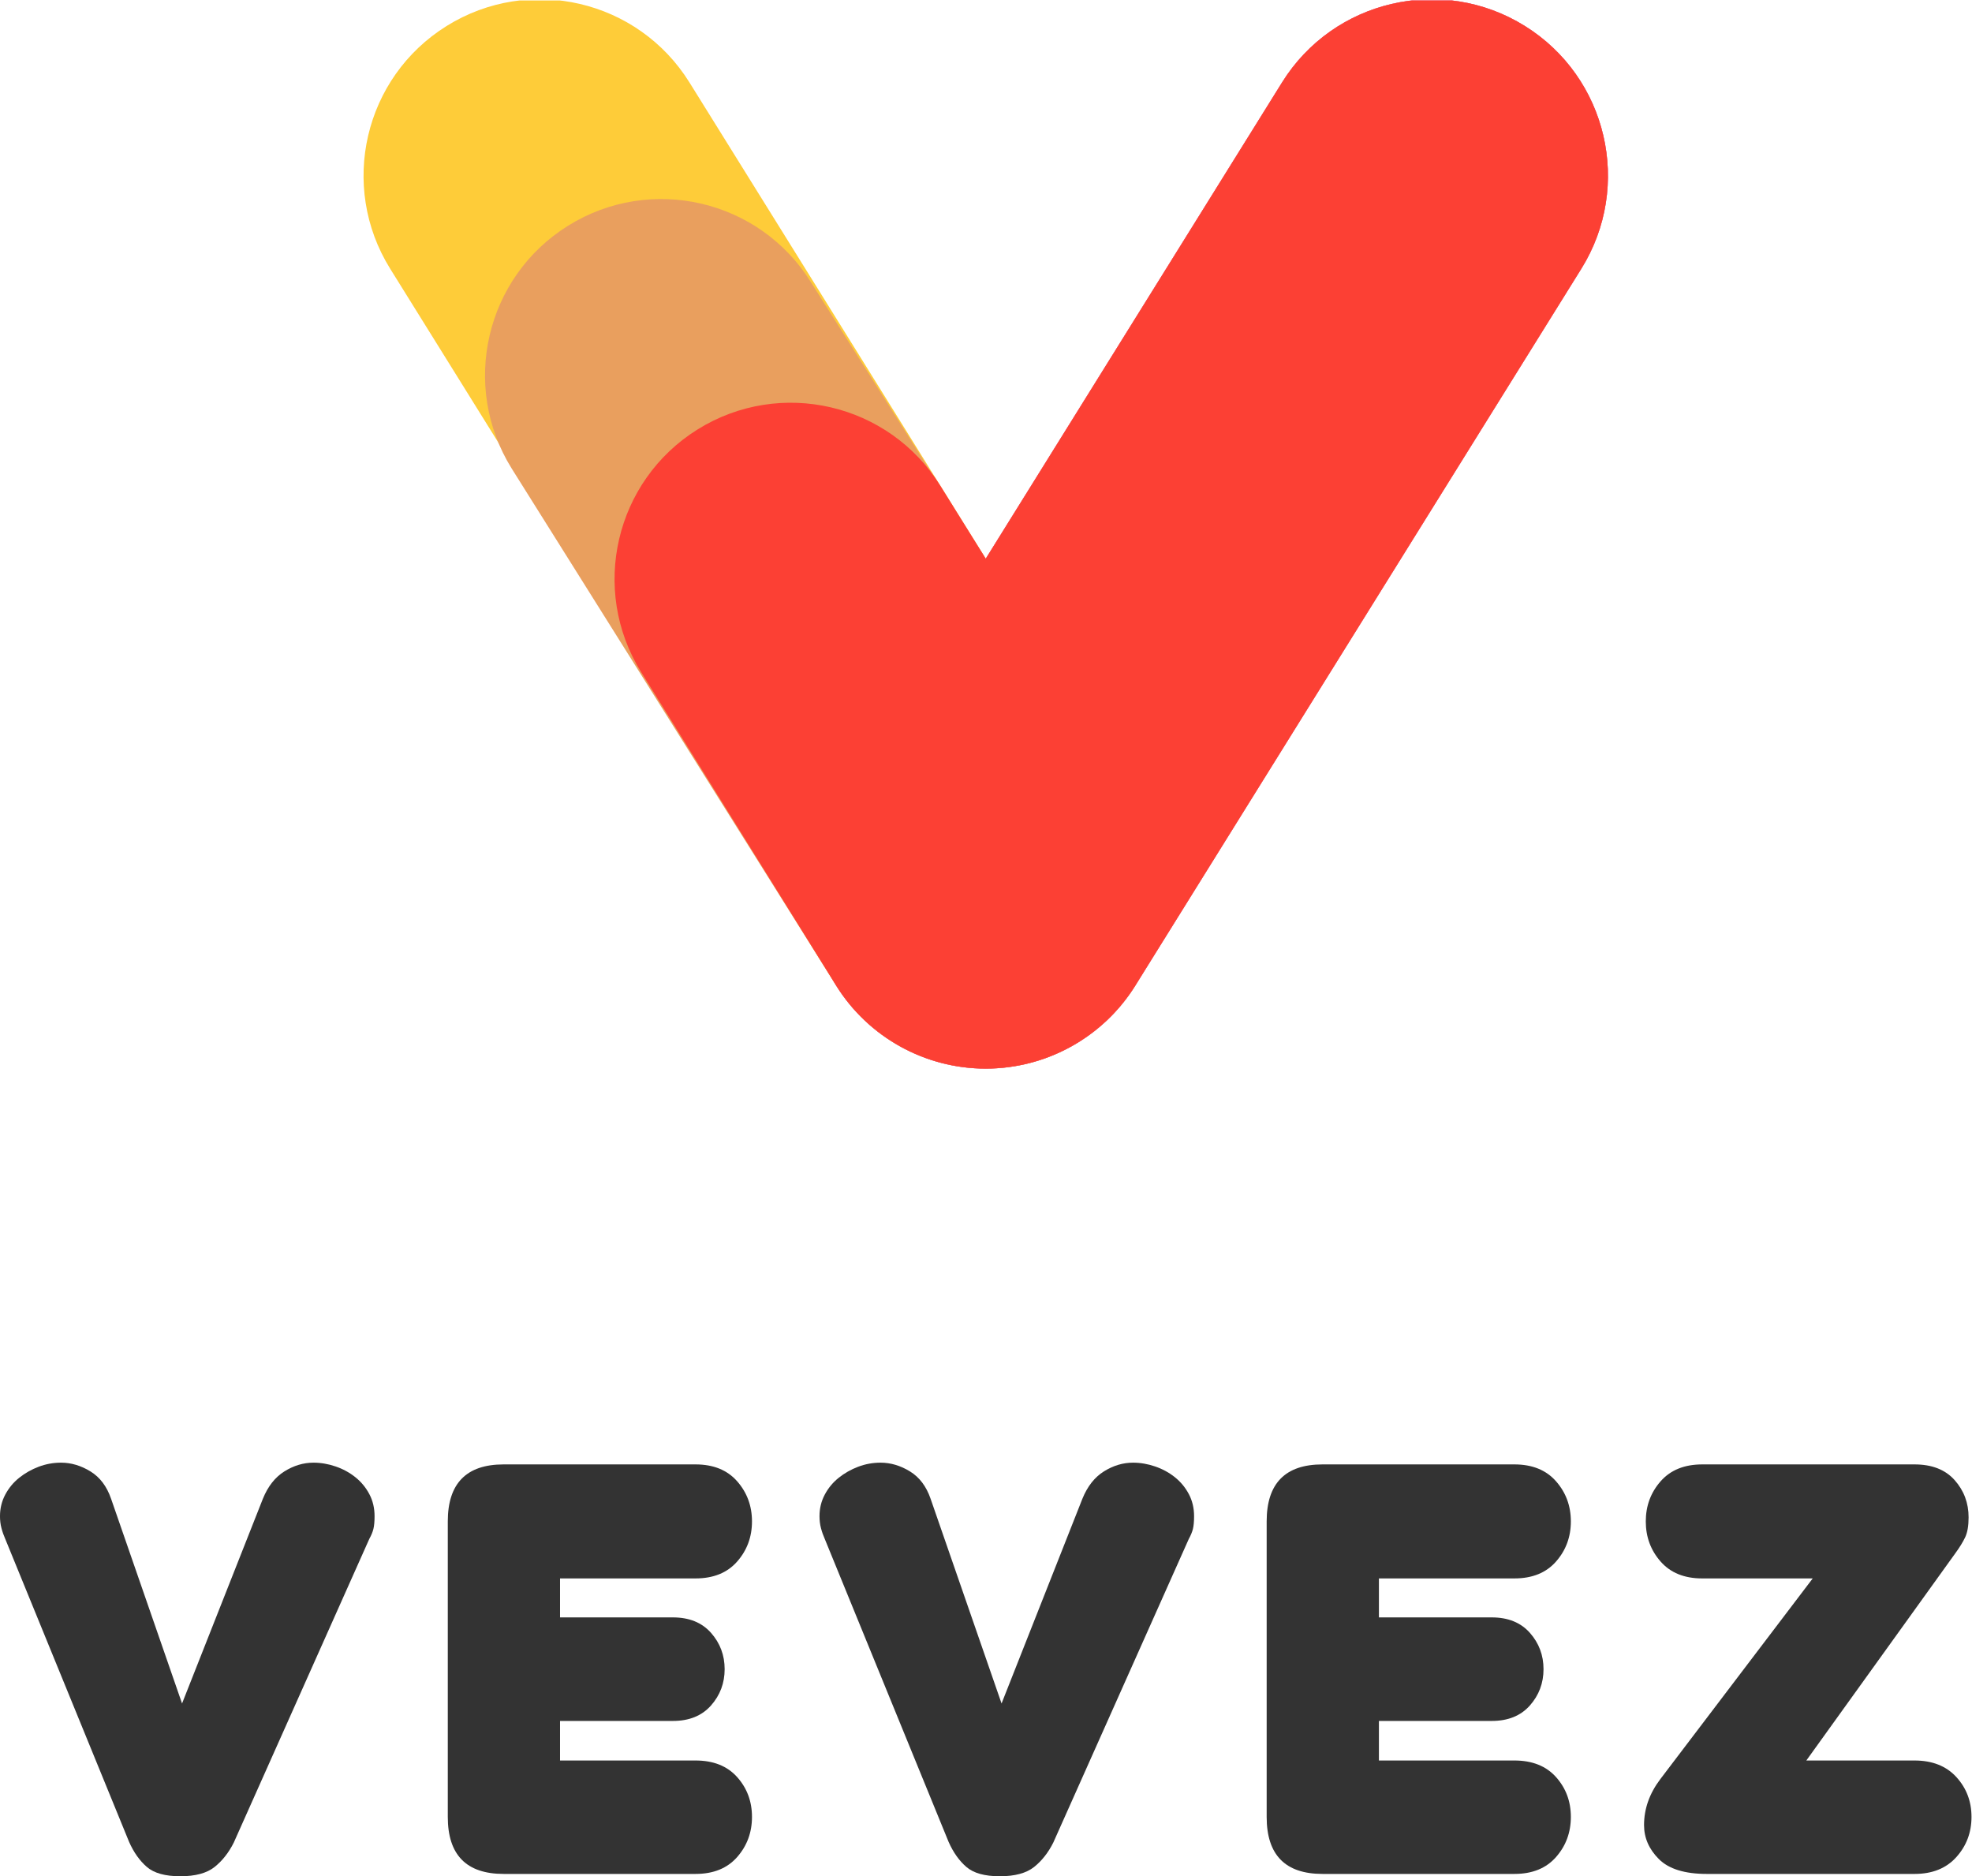
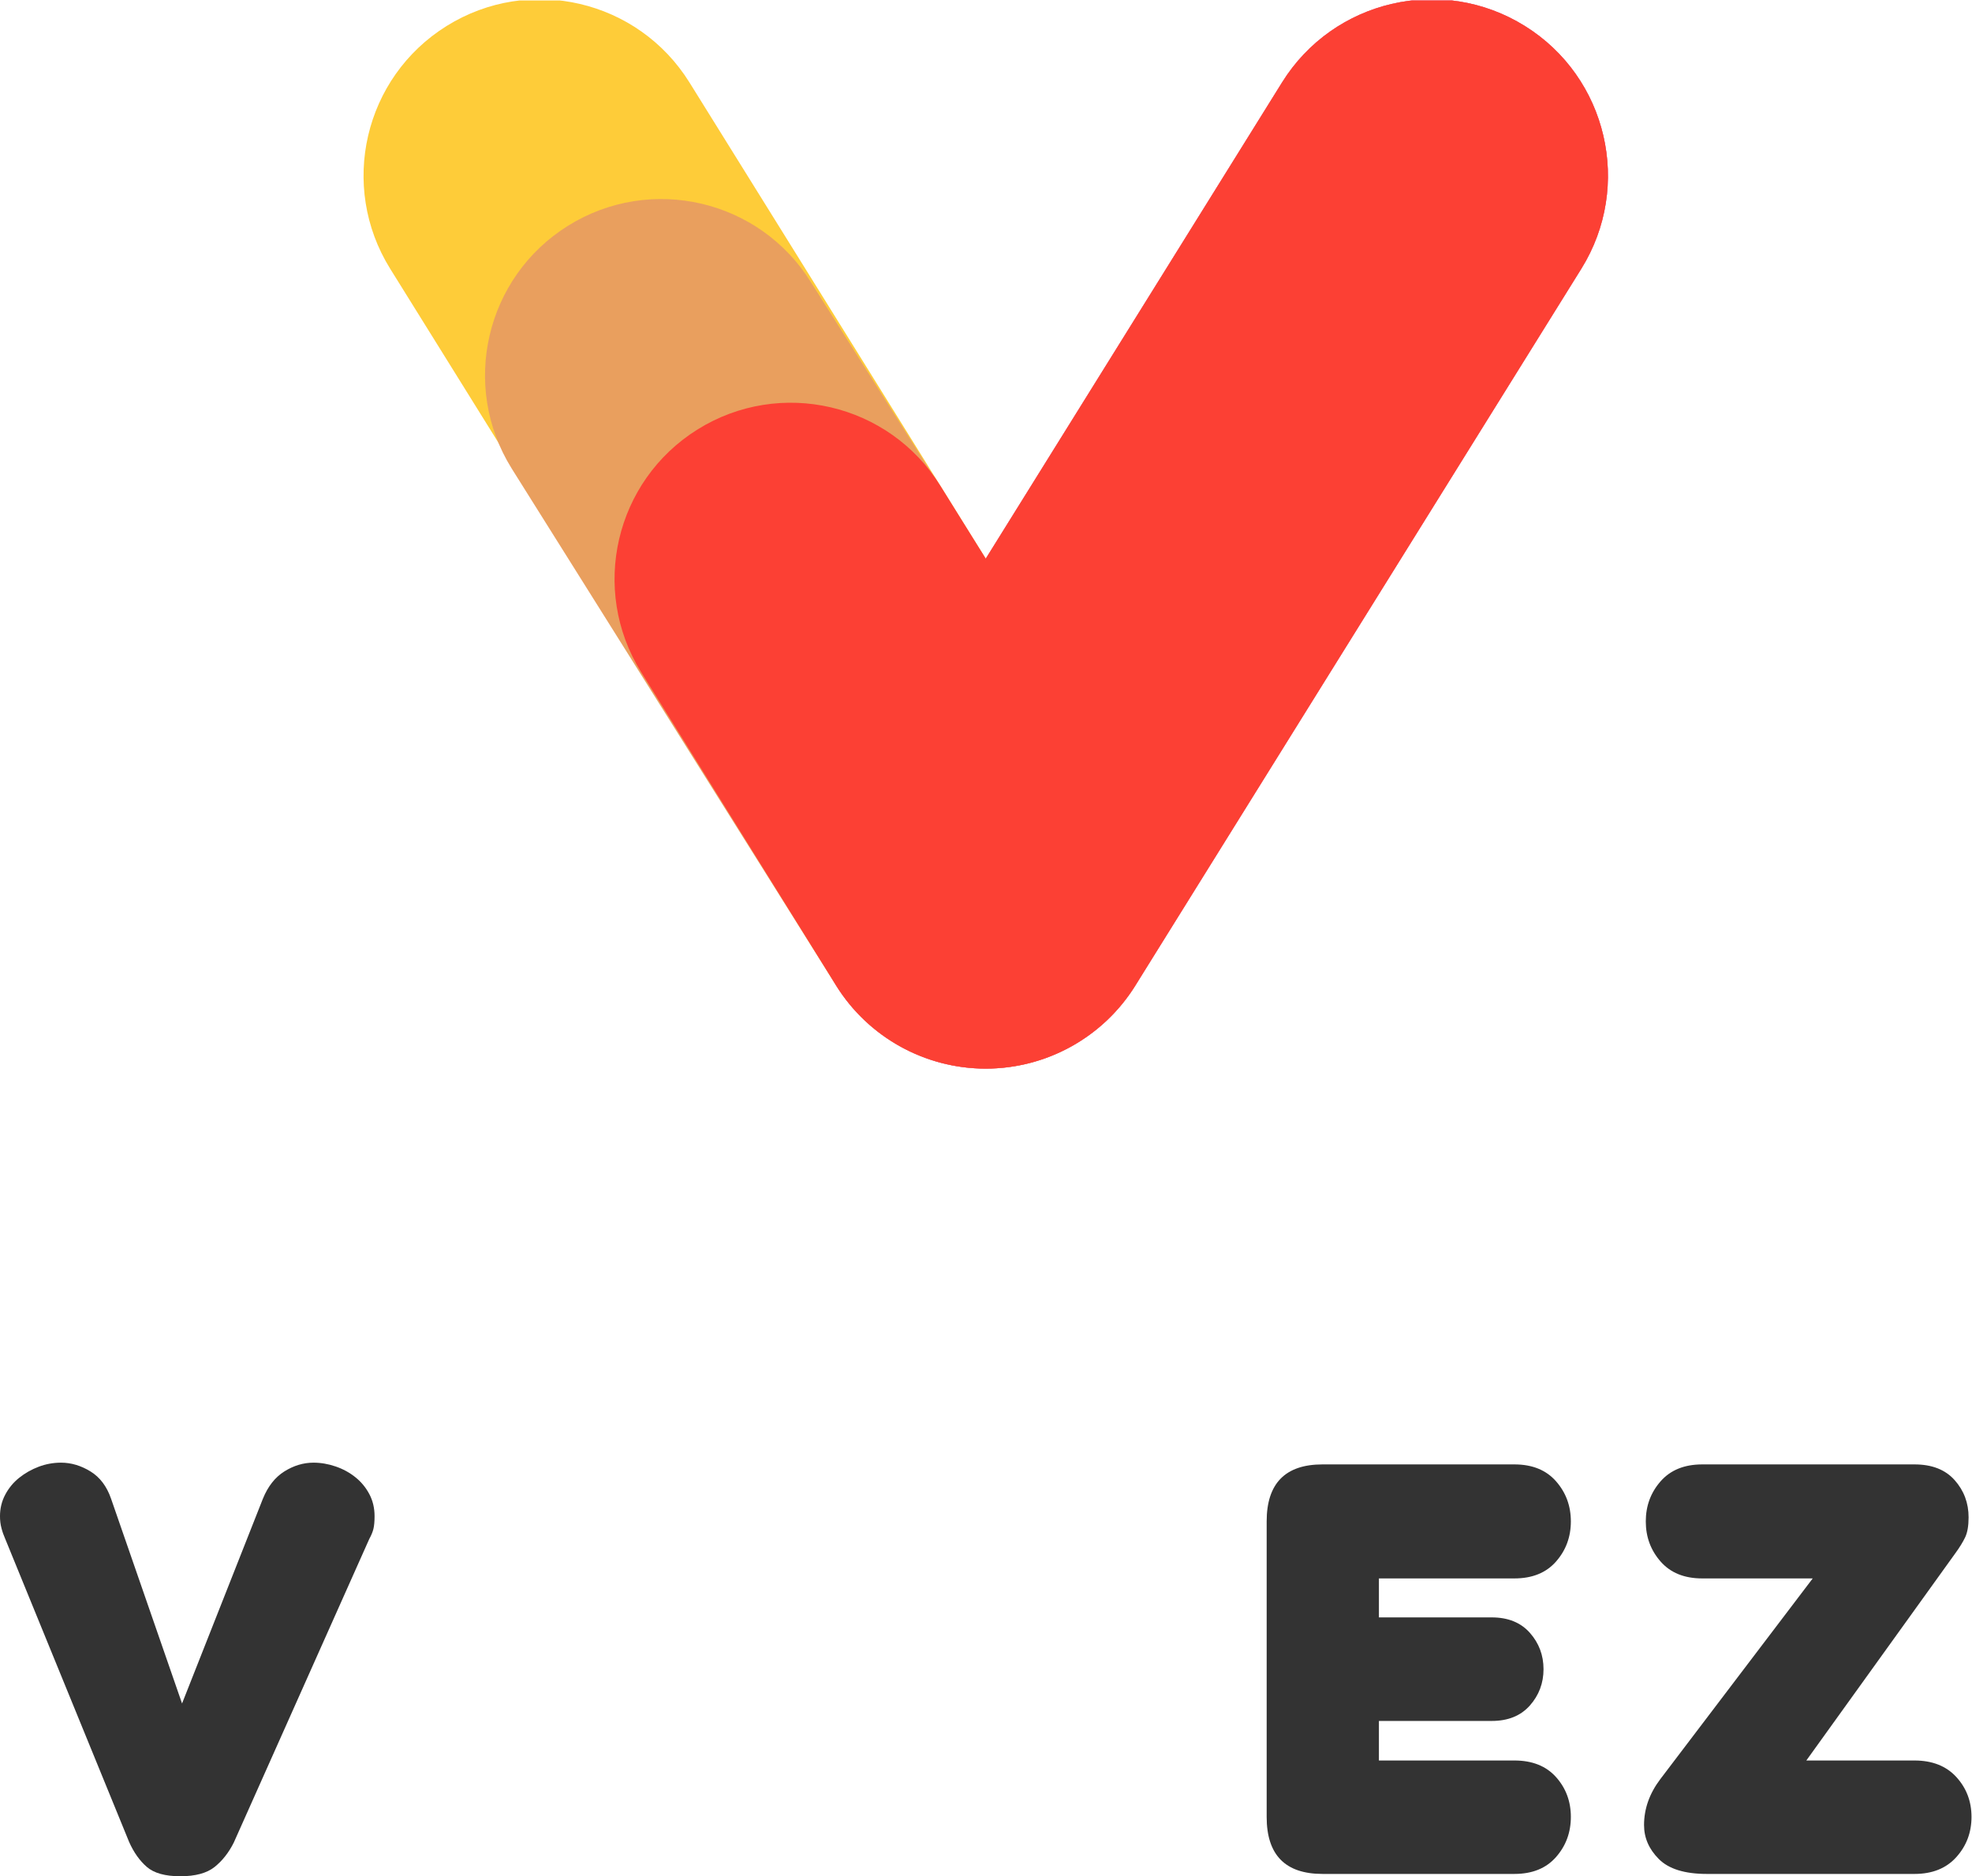
<svg xmlns="http://www.w3.org/2000/svg" xmlns:ns1="http://sodipodi.sourceforge.net/DTD/sodipodi-0.dtd" xmlns:ns2="http://www.inkscape.org/namespaces/inkscape" version="1.1" id="svg4781" xml:space="preserve" width="360.232" height="342.699" viewBox="0 0 360.232 342.699" ns1:docname="Vevez_Logo.svg" ns2:version="0.92.3 (2405546, 2018-03-11)">
  <defs id="defs4785">
    <clipPath clipPathUnits="userSpaceOnUse" id="clipPath4797">
      <path d="M 0,257.024 H 270.174 V 0 H 0 Z" id="path4795" ns2:connector-curvature="0" />
    </clipPath>
  </defs>
  <ns1:namedview pagecolor="#ffffff" bordercolor="#666666" borderopacity="1" objecttolerance="10" gridtolerance="10" guidetolerance="10" ns2:pageopacity="0" ns2:pageshadow="2" ns2:window-width="1920" ns2:window-height="1017" id="namedview4783" showgrid="false" ns2:zoom="1.3773033" ns2:cx="38.636562" ns2:cy="284.86318" ns2:window-x="-8" ns2:window-y="-8" ns2:window-maximized="1" ns2:current-layer="g4789" />
  <g id="g4789" ns2:groupmode="layer" ns2:label="Vevez_Logo" transform="matrix(1.333,0,0,-1.333,0,342.699)">
    <g id="g4791">
      <g id="g4793" clip-path="url(#clipPath4797)">
        <g id="g4799" transform="translate(135.109,110.663)">
          <path d="m 0,0 c -8.069,0 -15.955,4.041 -20.531,11.397 l -61.109,98.208 c -7.047,11.324 -3.578,26.22 7.748,33.267 11.327,7.049 26.223,3.579 33.268,-7.747 L 20.485,36.917 C 27.532,25.592 24.063,10.696 12.737,3.649 8.767,1.178 4.356,0 0,0" style="fill:#fecc39;fill-opacity:1;fill-rule:nonzero;stroke:none" id="path4801" ns2:connector-curvature="0" />
        </g>
        <g id="g4803" transform="translate(135.063,110.663)">
          <path d="m 0,0 c -4.357,0 -8.767,1.178 -12.739,3.649 -11.324,7.049 -14.793,21.943 -7.746,33.269 l 61.11,98.208 c 7.049,11.326 21.943,14.79 33.27,7.746 11.325,-7.048 14.793,-21.943 7.746,-33.269 L 20.531,11.395 C 15.955,4.041 8.069,0 0,0" style="fill:#eb27ff;fill-opacity:1;fill-rule:nonzero;stroke:none" id="path4805" ns2:connector-curvature="0" />
        </g>
        <g id="g4807" transform="translate(135.086,110.666)">
          <path d="m 0,0 c -8.344,0 -16.098,4.308 -20.508,11.392 l -44.462,70.84 c -7.048,11.326 -3.579,26.222 7.746,33.269 11.328,7.047 26.221,3.579 33.269,-7.746 L 0,69.873 l 40.603,65.25 c 7.048,11.326 21.942,14.79 33.269,7.746 11.325,-7.048 14.793,-21.943 7.746,-33.269 L 20.508,11.392 C 16.098,4.307 8.344,0 0,0" style="fill:#e99f5e;fill-opacity:1;fill-rule:nonzero;stroke:none" id="path4809" ns2:connector-curvature="0" />
        </g>
        <g id="g4811" transform="translate(135.086,110.666)">
          <path d="M 0,0 C -8.344,0 -16.098,4.308 -20.508,11.392 L -47.22,54.32 c -7.047,11.327 -3.578,26.223 7.747,33.27 11.329,7.048 26.22,3.578 33.269,-7.747 L 0,69.871 40.603,135.123 c 7.048,11.325 21.944,14.792 33.269,7.746 11.325,-7.048 14.793,-21.943 7.746,-33.269 L 20.508,11.392 C 16.098,4.307 8.344,0 0,0" style="fill:#fc4034;fill-opacity:1;fill-rule:nonzero;stroke:none" id="path4813" ns2:connector-curvature="0" />
        </g>
        <g id="g4815" transform="translate(24.948,23.673)">
          <path d="m 0,0 11.078,28.055 c 0.691,1.7 1.675,2.95 2.95,3.747 1.275,0.797 2.602,1.196 3.985,1.196 1.008,0 2.019,-0.173 3.029,-0.519 1.009,-0.345 1.913,-0.836 2.71,-1.474 0.797,-0.637 1.434,-1.409 1.912,-2.312 0.48,-0.903 0.719,-1.913 0.719,-3.029 0,-0.744 -0.055,-1.328 -0.159,-1.753 -0.108,-0.425 -0.294,-0.877 -0.56,-1.355 L 7.093,-19.051 c -0.691,-1.381 -1.567,-2.497 -2.63,-3.347 -1.064,-0.85 -2.63,-1.275 -4.702,-1.275 -2.072,0 -3.601,0.425 -4.583,1.275 -0.985,0.85 -1.794,1.992 -2.432,3.427 l -16.977,41.527 c -0.213,0.478 -0.386,0.969 -0.517,1.475 -0.135,0.504 -0.2,1.049 -0.2,1.633 0,1.063 0.239,2.046 0.717,2.949 0.478,0.903 1.116,1.675 1.913,2.313 0.797,0.637 1.686,1.141 2.67,1.514 0.983,0.371 2.005,0.558 3.069,0.558 1.38,0 2.723,-0.399 4.024,-1.196 1.302,-0.797 2.245,-2.047 2.83,-3.747 z" style="fill:#333333;fill-opacity:1;fill-rule:nonzero;stroke:none" id="path4817" ns2:connector-curvature="0" />
        </g>
        <g id="g4819" transform="translate(69.017,0.319)">
-           <path d="m 0,0 c -5.102,0 -7.652,2.603 -7.652,7.812 v 40.489 c 0,5.207 2.55,7.812 7.652,7.812 h 26.302 c 2.444,0 4.344,-0.771 5.699,-2.311 1.355,-1.542 2.033,-3.375 2.033,-5.501 0,-2.125 -0.678,-3.958 -2.033,-5.499 -1.355,-1.542 -3.255,-2.311 -5.699,-2.311 H 7.731 V 35.15 h 15.463 c 2.231,0 3.972,-0.705 5.221,-2.111 1.248,-1.41 1.873,-3.07 1.873,-4.982 0,-1.913 -0.625,-3.574 -1.873,-4.982 -1.249,-1.408 -2.99,-2.113 -5.221,-2.113 H 7.731 v -5.419 h 18.571 c 2.444,0 4.344,-0.758 5.699,-2.272 1.355,-1.515 2.033,-3.335 2.033,-5.459 0,-2.127 -0.678,-3.96 -2.033,-5.501 C 30.646,0.769 28.746,0 26.302,0 Z" style="fill:#333333;fill-opacity:1;fill-rule:nonzero;stroke:none" id="path4821" ns2:connector-curvature="0" />
-         </g>
+           </g>
        <g id="g4823" transform="translate(137.253,23.673)">
-           <path d="m 0,0 11.078,28.055 c 0.691,1.7 1.675,2.95 2.95,3.747 1.276,0.797 2.602,1.196 3.985,1.196 1.008,0 2.019,-0.173 3.029,-0.519 1.009,-0.345 1.913,-0.836 2.71,-1.474 0.797,-0.637 1.434,-1.409 1.912,-2.312 0.48,-0.903 0.719,-1.913 0.719,-3.029 0,-0.744 -0.055,-1.328 -0.159,-1.753 -0.108,-0.425 -0.294,-0.877 -0.56,-1.355 L 7.093,-19.051 c -0.691,-1.381 -1.567,-2.497 -2.63,-3.347 -1.064,-0.85 -2.63,-1.275 -4.702,-1.275 -2.072,0 -3.601,0.425 -4.583,1.275 -0.985,0.85 -1.794,1.992 -2.432,3.427 l -16.977,41.527 c -0.213,0.478 -0.386,0.969 -0.517,1.475 -0.135,0.504 -0.2,1.049 -0.2,1.633 0,1.063 0.239,2.046 0.717,2.949 0.478,0.903 1.116,1.675 1.913,2.313 0.797,0.637 1.686,1.141 2.67,1.514 0.983,0.371 2.005,0.558 3.069,0.558 1.38,0 2.723,-0.399 4.024,-1.196 1.302,-0.797 2.245,-2.047 2.83,-3.747 z" style="fill:#333333;fill-opacity:1;fill-rule:nonzero;stroke:none" id="path4825" ns2:connector-curvature="0" />
-         </g>
+           </g>
        <g id="g4827" transform="translate(181.235,0.319)">
          <path d="m 0,0 c -5.102,0 -7.652,2.603 -7.652,7.812 v 40.489 c 0,5.207 2.55,7.812 7.652,7.812 h 26.302 c 2.444,0 4.344,-0.771 5.699,-2.311 1.355,-1.542 2.033,-3.375 2.033,-5.501 0,-2.125 -0.678,-3.958 -2.033,-5.499 -1.355,-1.542 -3.255,-2.311 -5.699,-2.311 H 7.731 V 35.15 h 15.463 c 2.231,0 3.972,-0.705 5.221,-2.111 1.248,-1.41 1.873,-3.07 1.873,-4.982 0,-1.913 -0.625,-3.574 -1.873,-4.982 -1.249,-1.408 -2.99,-2.113 -5.221,-2.113 H 7.731 v -5.419 h 18.571 c 2.444,0 4.344,-0.758 5.699,-2.272 1.355,-1.515 2.033,-3.335 2.033,-5.459 0,-2.127 -0.678,-3.96 -2.033,-5.501 C 30.646,0.769 28.746,0 26.302,0 Z" style="fill:#333333;fill-opacity:1;fill-rule:nonzero;stroke:none" id="path4829" ns2:connector-curvature="0" />
        </g>
        <g id="g4831" transform="translate(262.363,15.861)">
          <path d="M 0,0 C 2.443,0 4.355,-0.758 5.738,-2.272 7.12,-3.786 7.81,-5.607 7.81,-7.731 c 0,-2.126 -0.69,-3.96 -2.072,-5.5 C 4.355,-14.774 2.443,-15.543 0,-15.543 h -28.455 c -3.029,0 -5.221,0.679 -6.576,2.033 -1.355,1.355 -2.033,2.909 -2.033,4.662 0,2.233 0.744,4.33 2.232,6.298 l 20.883,27.498 h -15.144 c -2.445,0 -4.344,0.769 -5.699,2.312 -1.355,1.541 -2.033,3.374 -2.033,5.499 0,2.125 0.678,3.958 2.033,5.5 1.355,1.54 3.254,2.312 5.699,2.312 H 0 c 2.391,0 4.224,-0.718 5.499,-2.152 1.275,-1.435 1.913,-3.136 1.913,-5.102 0,-1.169 -0.159,-2.086 -0.478,-2.749 C 6.615,29.902 6.163,29.172 5.579,28.375 L -14.825,0 Z" style="fill:#333333;fill-opacity:1;fill-rule:nonzero;stroke:none" id="path4833" ns2:connector-curvature="0" />
        </g>
      </g>
    </g>
  </g>
</svg>